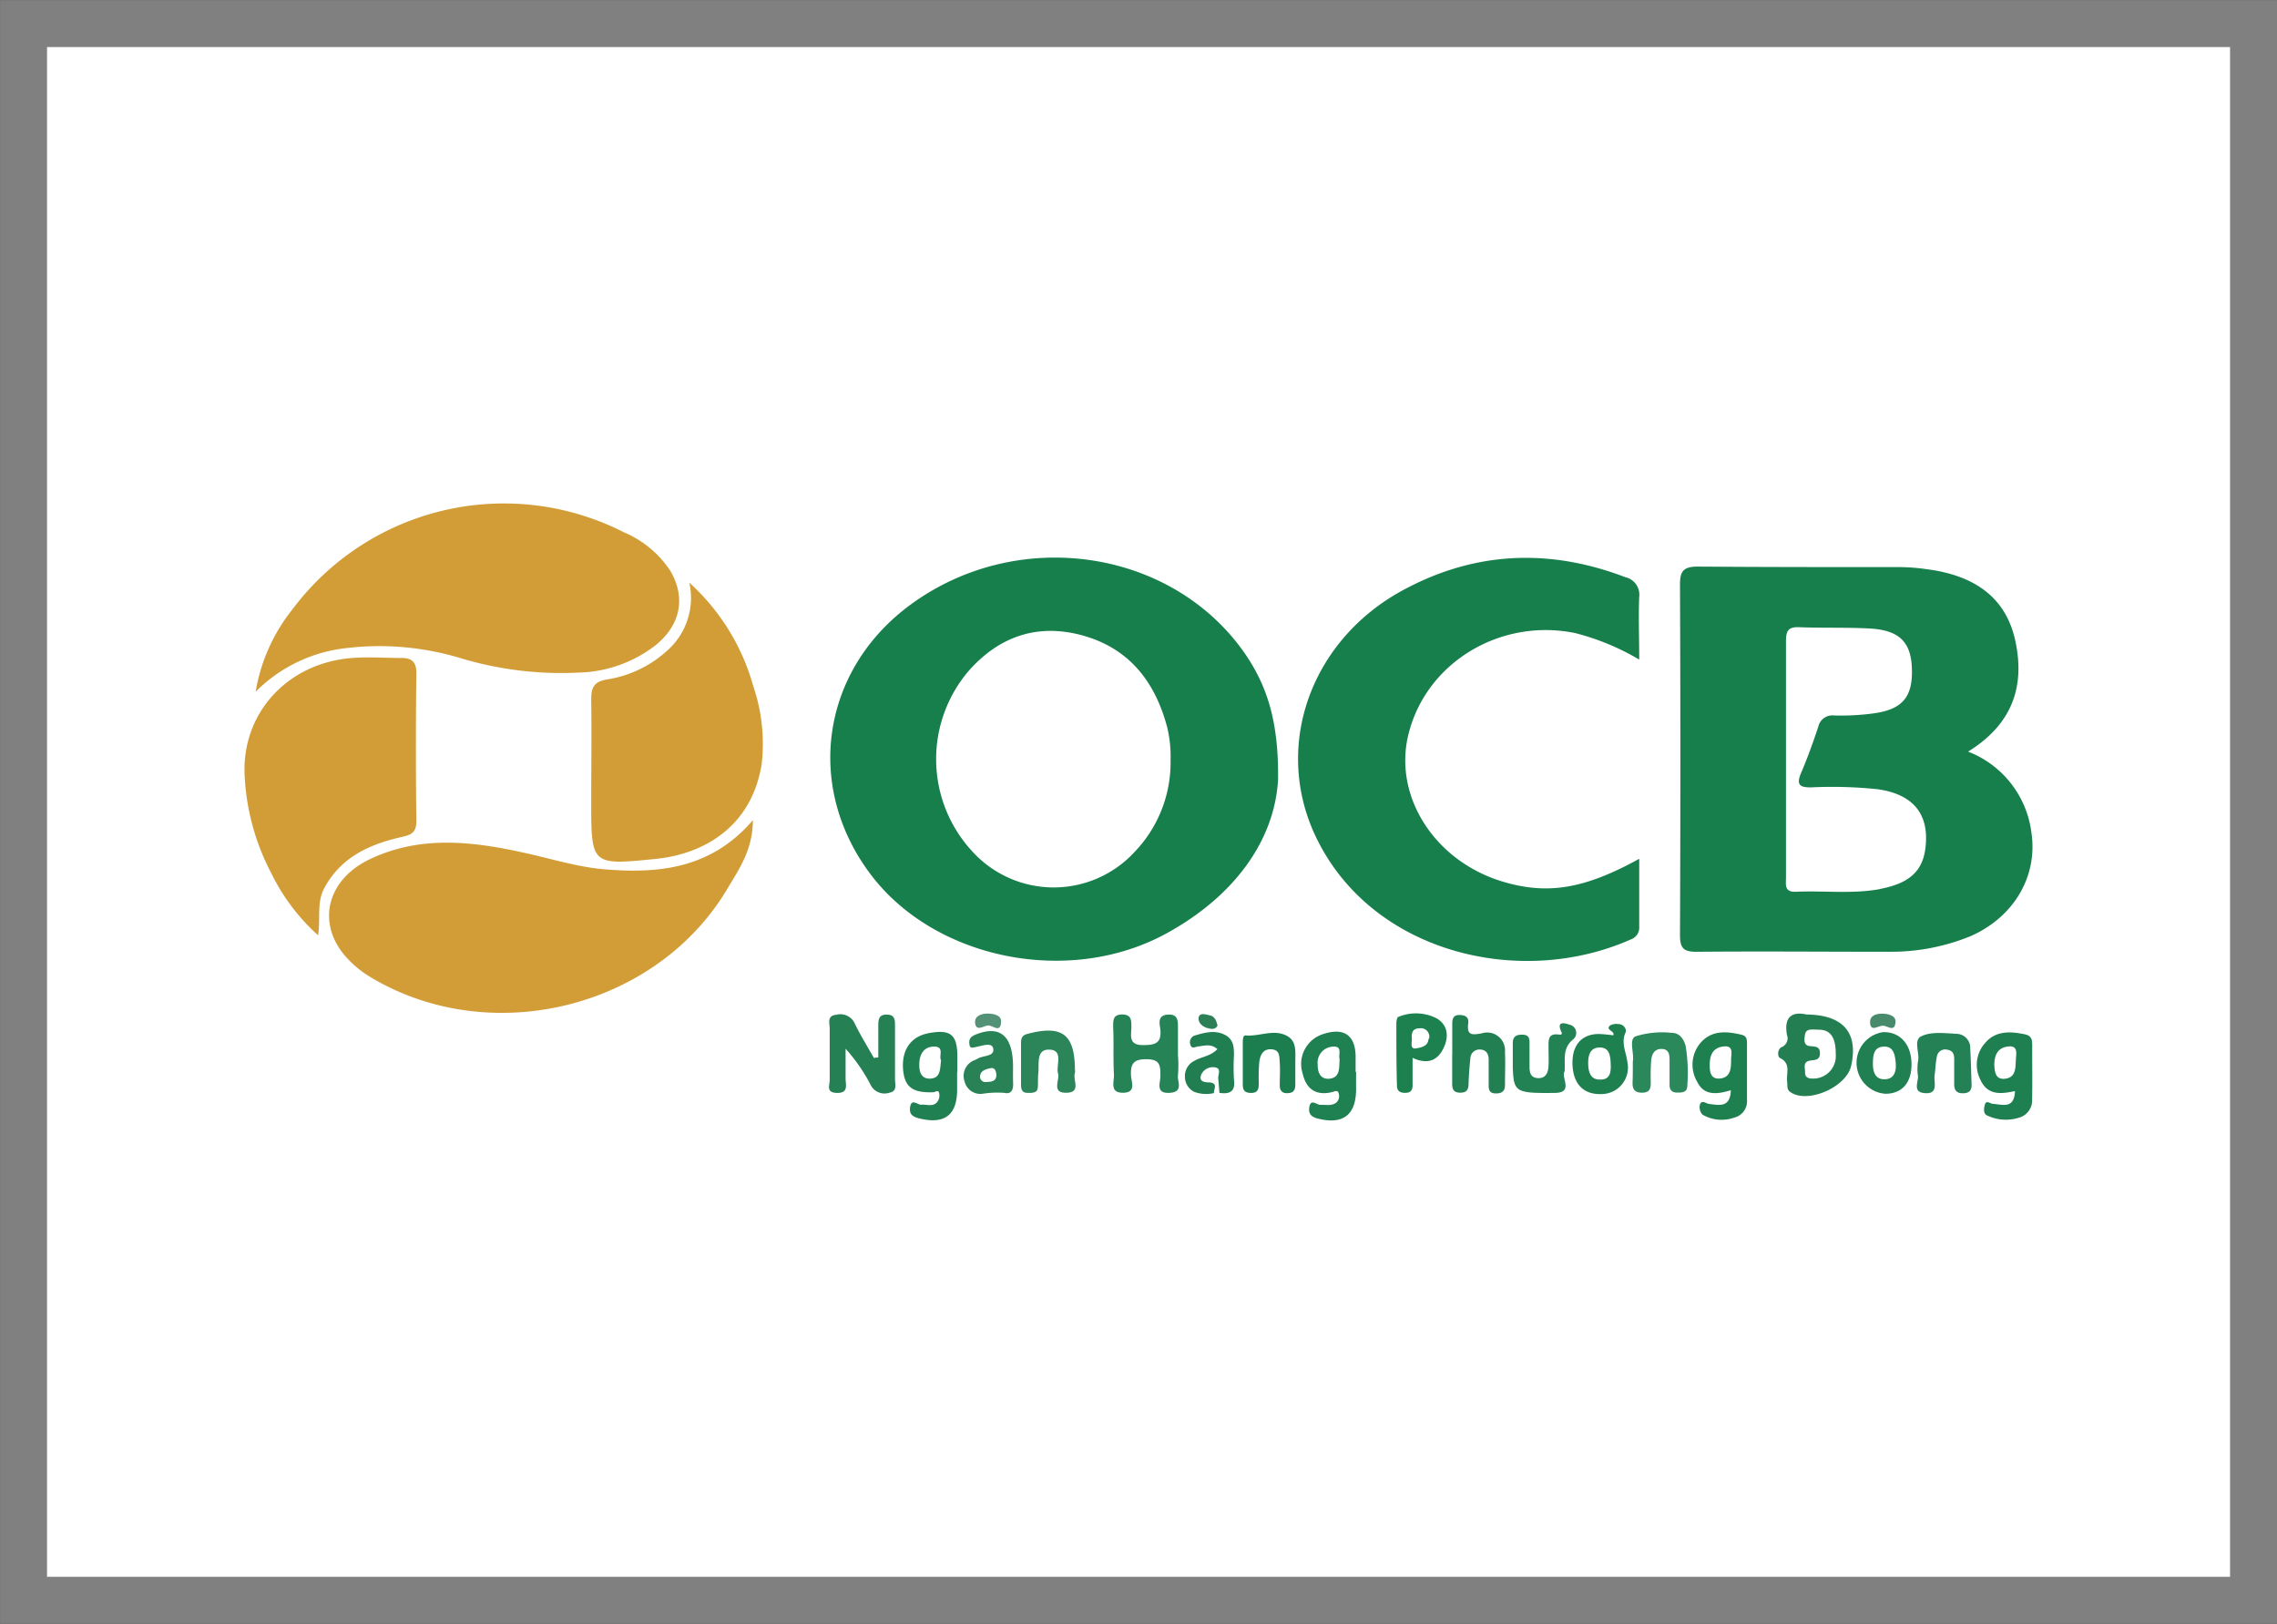
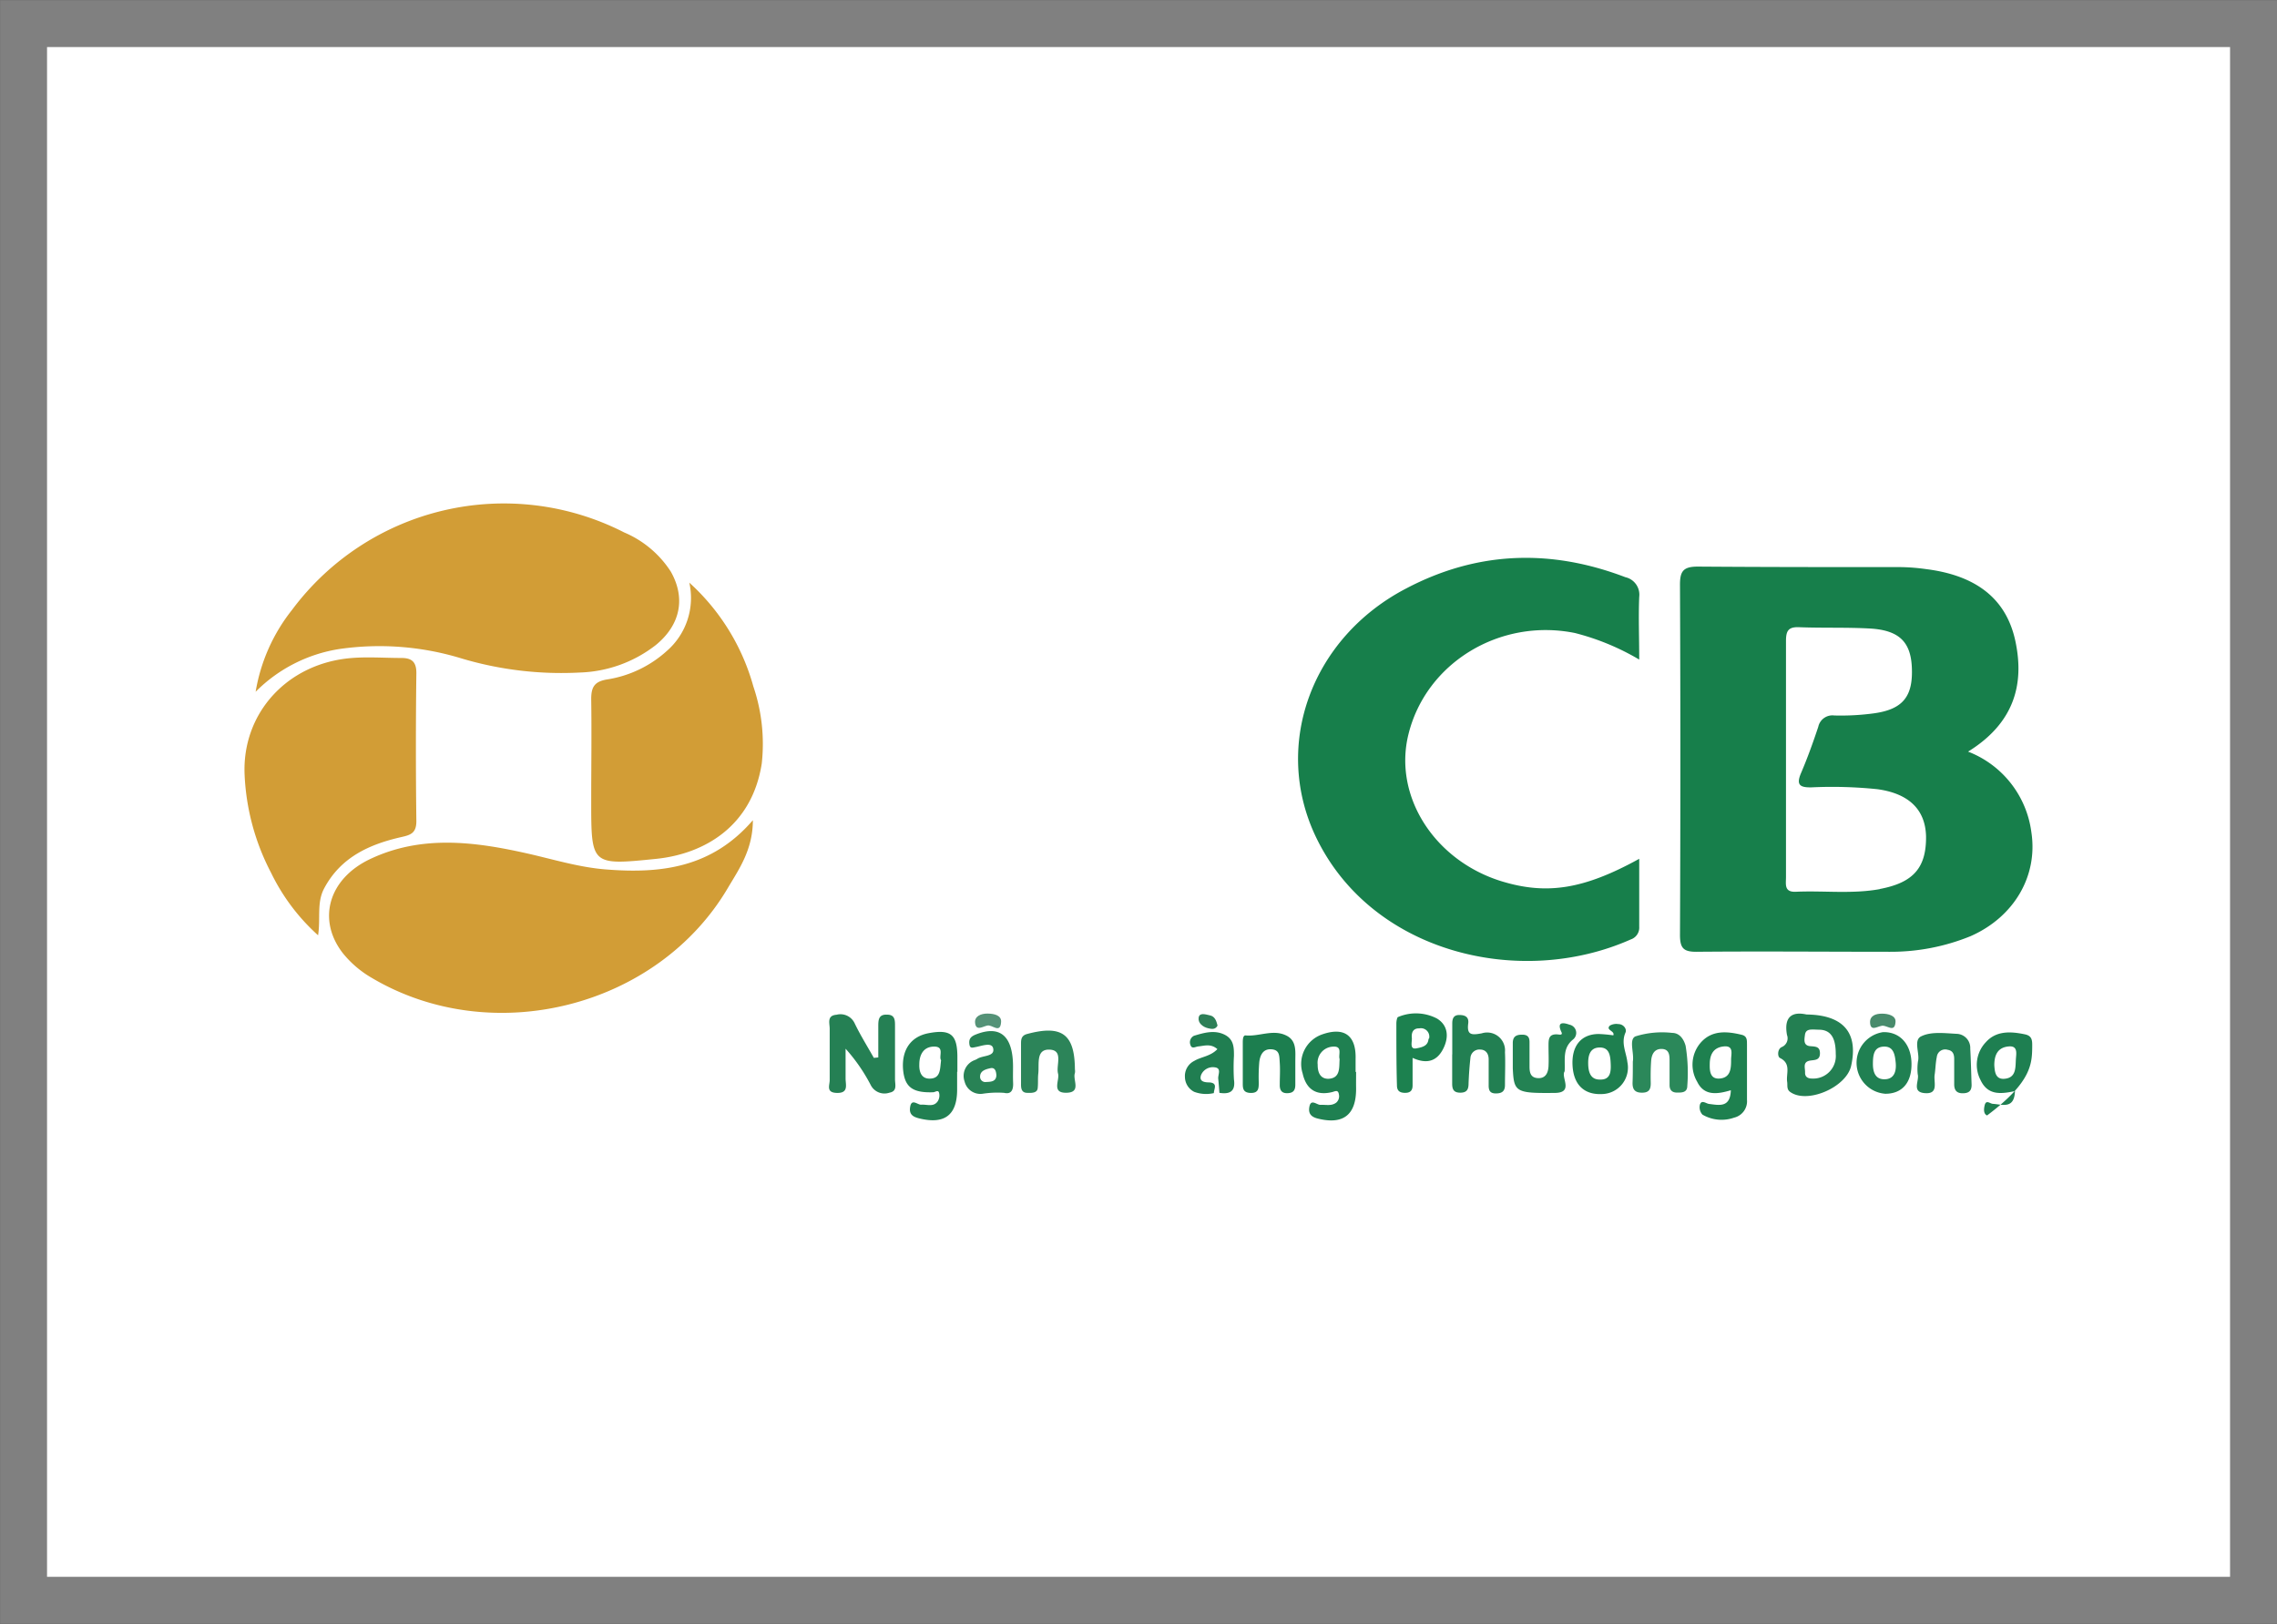
<svg xmlns="http://www.w3.org/2000/svg" viewBox="0 0 270.87 193.16">
  <rect x="0" y="0" width="270.87" height="193.16" fill="#333333" stroke="none" />
  <defs>
    <style>.cls-1{fill:#fff;stroke:gray;stroke-miterlimit:10;stroke-width:5.59px;}.cls-2{fill:#177f4b;}.cls-3{fill:#d29d36;}.cls-4{fill:#258054;}.cls-5{fill:#258355;}.cls-6{fill:#238253;}.cls-7{fill:#227f52;}.cls-8{fill:#2b885a;}.cls-9{fill:#2c8459;}.cls-10{fill:#238155;}.cls-11{fill:#1c7e4f;}.cls-12{fill:#549277;}.cls-13{fill:#488b6c;}.cls-14{fill:#207e51;}.cls-15{fill:#2d7f57;}.cls-16{fill:#237f52;}.cls-17{fill:#218052;}.cls-18{fill:#1e7f51;}.cls-19{fill:#1f8051;}.cls-20{fill:#1e804f;}.cls-21{fill:#1e7f4f;}.cls-22{fill:#1c814f;}.cls-23{fill:#288255;}.cls-24{fill:#208052;}</style>
  </defs>
  <title>ocb</title>
  <g id="Capa_2" data-name="Capa 2">
    <g id="Capa_1-2" data-name="Capa 1">
      <rect class="cls-1" x="2.8" y="2.8" width="265.28" height="187.57" />
      <path class="cls-2" d="M195,102.16c0,2.89,0,5.49,0,8.08a1.48,1.48,0,0,1-1,1.51c-13.15,5.85-30.87,1.64-37.48-12.23C151.35,88.65,156,75.87,167.28,70c8.46-4.45,17.18-4.73,26.07-1.34A2.13,2.13,0,0,1,195,71c-.1,2.39,0,4.78,0,7.46a29.08,29.08,0,0,0-7.65-3.16c-8.9-1.8-17.72,3.53-19.81,12.08-1.8,7.34,3.1,15,11.11,17.46C184,106.47,188.4,105.8,195,102.16Z" />
      <path class="cls-3" d="M89.56,97.57c0,3.47-1.62,5.78-2.94,8-8.39,14.31-28.09,19.24-42.4,10.75a12.35,12.35,0,0,1-3.44-2.94c-3.1-4-1.67-8.86,3.25-11.19,6.07-2.87,12.32-2.09,18.54-.7,3.19.71,6.32,1.7,9.58,1.94C78.55,103.93,84.65,103.27,89.56,97.57Z" />
      <path class="cls-3" d="M30.41,82.29a21.27,21.27,0,0,1,4.33-9.74,31.42,31.42,0,0,1,39.52-9.21A12.28,12.28,0,0,1,79.8,68c1.8,3.18,1.12,6.35-1.77,8.72A15.48,15.48,0,0,1,69,80a41.52,41.52,0,0,1-14.18-1.7,33.33,33.33,0,0,0-14.42-1.1A17.93,17.93,0,0,0,30.41,82.29Z" />
      <path class="cls-3" d="M37.84,111.26a24.15,24.15,0,0,1-5.6-7.45,27.73,27.73,0,0,1-3.14-11.6c-.35-7.37,5.09-13.35,12.79-13.94,1.94-.15,3.9,0,5.86,0,1.21,0,1.79.44,1.78,1.81q-.11,8.8,0,17.61c0,1.42-.7,1.64-1.77,1.88-3.84.87-7.24,2.41-9.21,6.13C37.66,107.4,38.15,109.23,37.84,111.26Z" />
      <path class="cls-3" d="M82,69.31a26,26,0,0,1,7.62,12.35,21.3,21.3,0,0,1,1,9.15c-1.17,7.55-6.92,10.79-12.6,11.36-7.68.78-7.69.74-7.69-6.83,0-4.07.06-8.14,0-12.2,0-1.43.41-2.06,1.85-2.31a13.72,13.72,0,0,0,7.16-3.41A8.35,8.35,0,0,0,82,69.31Z" />
      <path class="cls-4" d="M104.48,125.79c0-1.22,0-2.44,0-3.65,0-.77,0-1.5,1.06-1.44.95,0,.93.71.93,1.39,0,2.1,0,4.21,0,6.31,0,.6.3,1.41-.66,1.58a1.83,1.83,0,0,1-2.22-.89,20.69,20.69,0,0,0-3-4.34c0,1.19,0,2.38,0,3.56,0,.72.38,1.72-1,1.7s-.88-.91-.89-1.55q0-3,0-6.09c0-.65-.36-1.57.81-1.66a1.86,1.86,0,0,1,2.15,1c.68,1.42,1.52,2.76,2.29,4.13Z" />
-       <path class="cls-5" d="M140.13,125.52a14.54,14.54,0,0,1,0,2.38c-.11.76.72,2-1,2.1s-1.08-1.22-1.09-2c0-1.21,0-2-1.67-2-1.44,0-1.89.46-1.83,1.88,0,.74.72,2.1-.95,2.11s-1-1.39-1.08-2.24c-.1-1.87,0-3.76-.09-5.64,0-.78,0-1.44,1.09-1.43s1.07.69,1.08,1.46c0,1-.42,2.21,1.44,2.18,1.44,0,2.18-.27,2-1.89-.09-.7-.36-1.68.95-1.74s1.13,1,1.15,1.79c0,1,0,2,0,3Z" />
      <path class="cls-6" d="M186.13,127.44c-.49.69,1.14,2.55-1.17,2.57-4.67.05-4.87-.1-5-2.93,0-1,0-2,0-3,0-.8.43-1,1.11-1s.89.31.88.93c0,.94,0,1.89,0,2.83,0,.7.09,1.36,1,1.41s1.22-.63,1.26-1.42,0-1.59,0-2.39,0-1.47,1.08-1.39c.13,0,.66.15.46-.27-.66-1.4.43-1.07.95-.89a1,1,0,0,1,.42,1.77C185.85,124.7,186.21,126,186.13,127.44Z" />
      <path class="cls-7" d="M172.76,125.44c0-1.24,0-2.47,0-3.7,0-.6.18-1,.83-1s1.17.2,1.07,1c-.19,1.42.42,1.4,1.61,1.18a2.13,2.13,0,0,1,2.76,2.23c.06,1.31,0,2.61,0,3.92,0,.76-.38,1-1.09,1s-.86-.38-.85-1c0-1,0-2,0-3.05,0-.63-.29-1.15-1-1.17a1.07,1.07,0,0,0-1.17,1c-.11,1-.18,2-.22,3,0,.65-.13,1.12-.95,1.13s-1-.39-1-1.08c0-1.16,0-2.32,0-3.48Z" />
      <path class="cls-8" d="M194.24,126.29c.18-1-.49-2.6.29-3a10.61,10.61,0,0,1,4.39-.42c.85,0,1.37.7,1.6,1.54a19.81,19.81,0,0,1,.2,4.74c0,.82-.62.82-1.22.82s-.9-.31-.89-.93c0-.94,0-1.88,0-2.82,0-.63,0-1.4-.9-1.44s-1.23.63-1.29,1.41-.07,1.74-.05,2.6-.25,1.21-1.11,1.19-1.08-.49-1.05-1.25S194.24,127.19,194.24,126.29Z" />
      <path class="cls-9" d="M127.87,127.22a1.24,1.24,0,0,1,0,.43c-.29.8.81,2.3-1,2.34s-.81-1.45-1-2.26c-.28-1,.68-2.79-1-2.87s-1.22,1.75-1.36,2.88c-.06.57,0,1.17-.07,1.73s-.74.55-1.23.53c-.7,0-.76-.54-.75-1.08,0-1.6,0-3.19,0-4.79,0-.52.06-.95.72-1.13C126.31,121.89,127.85,123,127.87,127.22Z" />
      <path class="cls-10" d="M228.16,126.26c.25-.93-.6-2.56.42-3,1.18-.57,2.79-.35,4.2-.28a1.67,1.67,0,0,1,1.6,1.75c.08,1.44.11,2.88.16,4.32,0,.74-.35,1-1.07,1s-1-.38-1-1.07c0-1,0-2,0-3,0-.53-.13-1-.78-1.1a1,1,0,0,0-1.29.86c-.15.7-.15,1.43-.26,2.14-.12.88.52,2.32-1.22,2.15-1.54-.15-.57-1.48-.79-2.25A6.26,6.26,0,0,1,228.16,126.26Z" />
      <path class="cls-11" d="M147.84,126.25v-2.17c0-.35,0-.94.34-.91,1.61.15,3.25-.76,4.81,0,1.28.6,1.1,1.9,1.1,3.06,0,.94,0,1.88,0,2.81,0,.76-.34,1-1,1s-.86-.41-.85-1c0-.87.06-1.73,0-2.6s0-1.55-1-1.62-1.35.72-1.44,1.55a20.9,20.9,0,0,0-.06,2.38c0,.69,0,1.3-1,1.26s-.89-.73-.9-1.37v-2.38Z" />
      <path class="cls-12" d="M117.44,122c-.5.09-1.32.7-1.44-.29-.11-.81.67-1.15,1.49-1.14s1.65.22,1.6,1C119,123.05,118,121.82,117.44,122Z" />
      <path class="cls-13" d="M223.75,122.05c-.46.08-1.27.68-1.29-.47,0-.78.71-1,1.43-1s1.67.23,1.6,1C225.38,123,224.39,121.8,223.75,122.05Z" />
      <path class="cls-14" d="M146.79,128.41a24,24,0,0,1,0-2.81c0-1,0-2-1.18-2.55s-2.41-.19-3.57.16a.86.86,0,0,0-.42,1.11c.16.5.6.19.91.16.74-.07,1.5-.37,2.29.32-.83.87-1.92.9-2.75,1.4a2,2,0,0,0-1.11,1.94,2,2,0,0,0,1.1,1.74,4.06,4.06,0,0,0,2.34.15c0-.49.51-1.18-.51-1.27-.57,0-1.31-.08-1-.91a1.52,1.52,0,0,1,1.58-.89c.9.09.4.87.45,1.36s.1,1.12.14,1.68C146.28,130.19,147,129.85,146.79,128.41Z" />
      <path class="cls-15" d="M144.84,122c-.27.51-.72.41-1.11.32-.66-.15-1.24-.64-1.14-1.27s.82-.38,1.28-.28C144.51,120.87,144.7,121.42,144.84,122Z" />
      <path class="cls-2" d="M241.65,99a11.92,11.92,0,0,0-7.53-9.59c5.66-3.5,6.6-8.19,5.69-12.84-1-5.26-4.64-8.11-10.68-8.87a23.94,23.94,0,0,0-3-.24c-8.05,0-16.11,0-24.17-.06-1.78,0-2.12.6-2.11,2.23q.09,20.8,0,41.59c0,1.53.39,2,1.92,2,7.69-.07,15.38,0,23.08,0a25.09,25.09,0,0,0,9.55-1.85C239.58,109.1,242.45,104.21,241.65,99Zm-18,6.76c-3.32.61-6.67.17-10,.32-1.43.07-1.19-.89-1.19-1.73V90.4c0-4.72,0-9.44,0-14.16,0-1.2.28-1.68,1.56-1.63,2.82.11,5.66,0,8.49.16,3.41.21,4.78,1.6,4.92,4.59.16,3.42-1,5-4.47,5.49a29,29,0,0,1-4.76.26,1.72,1.72,0,0,0-1.9,1.35c-.62,1.86-1.28,3.7-2.05,5.5-.61,1.43-.12,1.73,1.26,1.7a52.54,52.54,0,0,1,7.83.22c3.71.51,5.69,2.4,5.78,5.58C229.17,103.21,227.62,105,223.62,105.75Z" />
-       <path class="cls-2" d="M148,77.61c-8.67-12.32-26.8-15-39.52-5.8-10.66,7.69-12.84,21.47-5.06,32,7.59,10.3,23.71,13.59,35.33,7.23,8.19-4.48,12.9-11.17,13.29-18.34C152.12,85.7,150.67,81.44,148,77.61ZM135,101.31a13.08,13.08,0,0,1-19.31,0,16.16,16.16,0,0,1-.39-21.58c3.5-3.92,7.91-5.54,13.1-4.24,5.79,1.45,9,5.5,10.46,11.07a15,15,0,0,1,.39,3.89A15.35,15.35,0,0,1,135,101.31Z" />
      <path class="cls-16" d="M214.9,120.68c-1.61-.36-2.73.17-2.32,2.44a1.12,1.12,0,0,1-.62,1.43c-.54.24-.52,1.15-.22,1.3,1.38.68.71,1.87.86,2.85.06.41-.08.87.34,1.18,2,1.48,6.69-.51,7.27-3.09C221.08,122.89,219.33,120.73,214.9,120.68Zm.67,7.62c-.52,0-.86-.2-.84-.73s-.31-1.23.56-1.4c.54-.1,1.19,0,1.21-.84s-.51-.83-1.13-.88c-.86-.06-.73-.76-.66-1.3.09-.83.76-.68,1.67-.66,1.64,0,2,1.34,2,2.91A2.68,2.68,0,0,1,215.57,128.3Z" />
      <path class="cls-17" d="M113.89,127.5c0-.58,0-1.16,0-1.74,0-2.7-.79-3.36-3.46-2.85-2.1.41-3.19,2-3,4.33.19,2.07,1.12,2.77,3.56,2.69.26,0,.61-.33.72.06a1.29,1.29,0,0,1-.15,1c-.5.75-1.3.36-2,.42-.44,0-1.15-.8-1.3.34-.11.83.36,1.11,1.09,1.29,3,.74,4.49-.38,4.51-3.37,0-.73,0-1.45,0-2.17Zm-3.31.81c-1,0-1.25-.85-1.22-1.69,0-1.08.44-2.07,1.68-2.12,1.4-.06.59,1.17.91,1.62C111.81,127.18,111.92,128.3,110.58,128.31Z" />
-       <path class="cls-18" d="M241.75,124.29c0-.62-.09-1.09-.87-1.25-1.71-.36-3.43-.44-4.66.95a3.9,3.9,0,0,0-.63,4.46c.86,1.87,2.42,1.7,4.11,1.34-.08,2.16-1.47,1.6-2.61,1.52-.35,0-.83-.56-1,.19-.1.42-.15,1,.29,1.19a5.18,5.18,0,0,0,3.81.26,2.13,2.13,0,0,0,1.55-2.14C241.78,128.64,241.74,126.46,241.75,124.29Zm-1.93,1.54c-.09,1,.13,2.4-1.41,2.5-1.07.07-1.12-.92-1.17-1.62,0-1.27.45-2.12,1.71-2.23C240,124.38,239.87,125.23,239.82,125.83Z" />
+       <path class="cls-18" d="M241.75,124.29c0-.62-.09-1.09-.87-1.25-1.71-.36-3.43-.44-4.66.95a3.9,3.9,0,0,0-.63,4.46c.86,1.87,2.42,1.7,4.11,1.34-.08,2.16-1.47,1.6-2.61,1.52-.35,0-.83-.56-1,.19-.1.42-.15,1,.29,1.19C241.78,128.64,241.74,126.46,241.75,124.29Zm-1.93,1.54c-.09,1,.13,2.4-1.41,2.5-1.07.07-1.12-.92-1.17-1.62,0-1.27.45-2.12,1.71-2.23C240,124.38,239.87,125.23,239.82,125.83Z" />
      <path class="cls-19" d="M161.32,127.51h-.06c0-.5,0-1,0-1.52.09-2.84-1.37-3.89-4.06-2.91a3.72,3.72,0,0,0-2.24,4.61c.41,1.85,1.58,2.69,3.51,2.22.33-.08.71-.33.8.26a1,1,0,0,1-.32,1c-.58.43-1.24.22-1.88.26-.45,0-1.16-.8-1.32.31-.12.79.29,1.15,1.05,1.33,3,.74,4.54-.46,4.52-3.59C161.31,128.81,161.32,128.16,161.32,127.51Zm-3.3.82c-1,0-1.28-.82-1.27-1.69a1.91,1.91,0,0,1,1.73-2.13c1.31-.14.69.95.88,1.48C159.29,127,159.48,128.27,158,128.33Z" />
      <path class="cls-20" d="M207.21,123.1c-1.76-.43-3.54-.58-4.87.9a4,4,0,0,0-.44,4.69c.83,1.7,2.39,1.48,4,1-.07,2.1-1.37,1.78-2.59,1.63-.38-.05-.89-.54-1.09.09a1.31,1.31,0,0,0,.3,1.18,4.5,4.5,0,0,0,3.77.36,2,2,0,0,0,1.53-2.12c0-2.18,0-4.35,0-6.53C207.81,123.8,207.88,123.27,207.21,123.1ZM205.93,126c0,1,0,2.2-1.37,2.3-1.09.08-1.19-.84-1.17-1.69,0-1.18.44-2,1.66-2.13S205.94,125.37,205.93,126Z" />
      <path class="cls-21" d="M193.59,126.34c-.13-1.16-.78-2.25-.22-3.52.18-.41-.24-1-.86-1a1.53,1.53,0,0,0-1,.18c-.55.55.62.61.41,1.16a16.92,16.92,0,0,0-1.72-.16c-2.12,0-3.27,1.43-3.13,3.78s1.47,3.5,3.61,3.36A3.15,3.15,0,0,0,193.59,126.34Zm-3.29,2.08c-1.1,0-1.35-.9-1.37-1.87s.2-1.88,1.26-1.94c1.29-.08,1.38,1,1.42,2S191.51,128.47,190.3,128.42Z" />
      <path class="cls-22" d="M170.94,121.16a5.42,5.42,0,0,0-4.6-.19c-.15,0-.23.51-.23.78,0,2.45,0,4.91.07,7.36,0,.63.31.88.94.89s.92-.26.92-.89c0-1.08,0-2.16,0-3.27,1.57.72,2.81.49,3.6-1S172.23,121.94,170.94,121.16Zm-1,2.4c-.06.81-.63,1-1.46,1.15s-.48-.78-.53-1.27.07-1.13.89-1.11A1,1,0,0,1,170,123.56Z" />
      <path class="cls-23" d="M120.51,126.9c0-3.65-1.52-5-4.43-3.84-.57.23-.83.5-.77,1.09s.31.49.73.41c.74-.13,1.95-.63,2.11.16.21,1-1.24.8-1.9,1.24a2.32,2.32,0,0,1-.39.18,2,2,0,0,0-1.11,2.52,1.93,1.93,0,0,0,2.13,1.45,11.46,11.46,0,0,1,2.56-.11c.88.21,1.11-.38,1.08-1.15S120.51,127.55,120.51,126.9Zm-3.21,1.81a.62.62,0,0,1-.71-.64c0-.7.68-.88,1.22-1s.69.33.72.85C118.49,128.67,117.88,128.69,117.3,128.71Z" />
      <path class="cls-24" d="M224,122.78a3.69,3.69,0,0,0,.28,7.33c2,0,3.15-1.33,3.11-3.62S226,122.72,224,122.78Zm.31,5.6c-1.22.09-1.52-.84-1.51-1.88s.12-2,1.38-2c1.09,0,1.24,1,1.33,1.89S225.42,128.29,224.33,128.38Z" />
    </g>
  </g>
</svg>